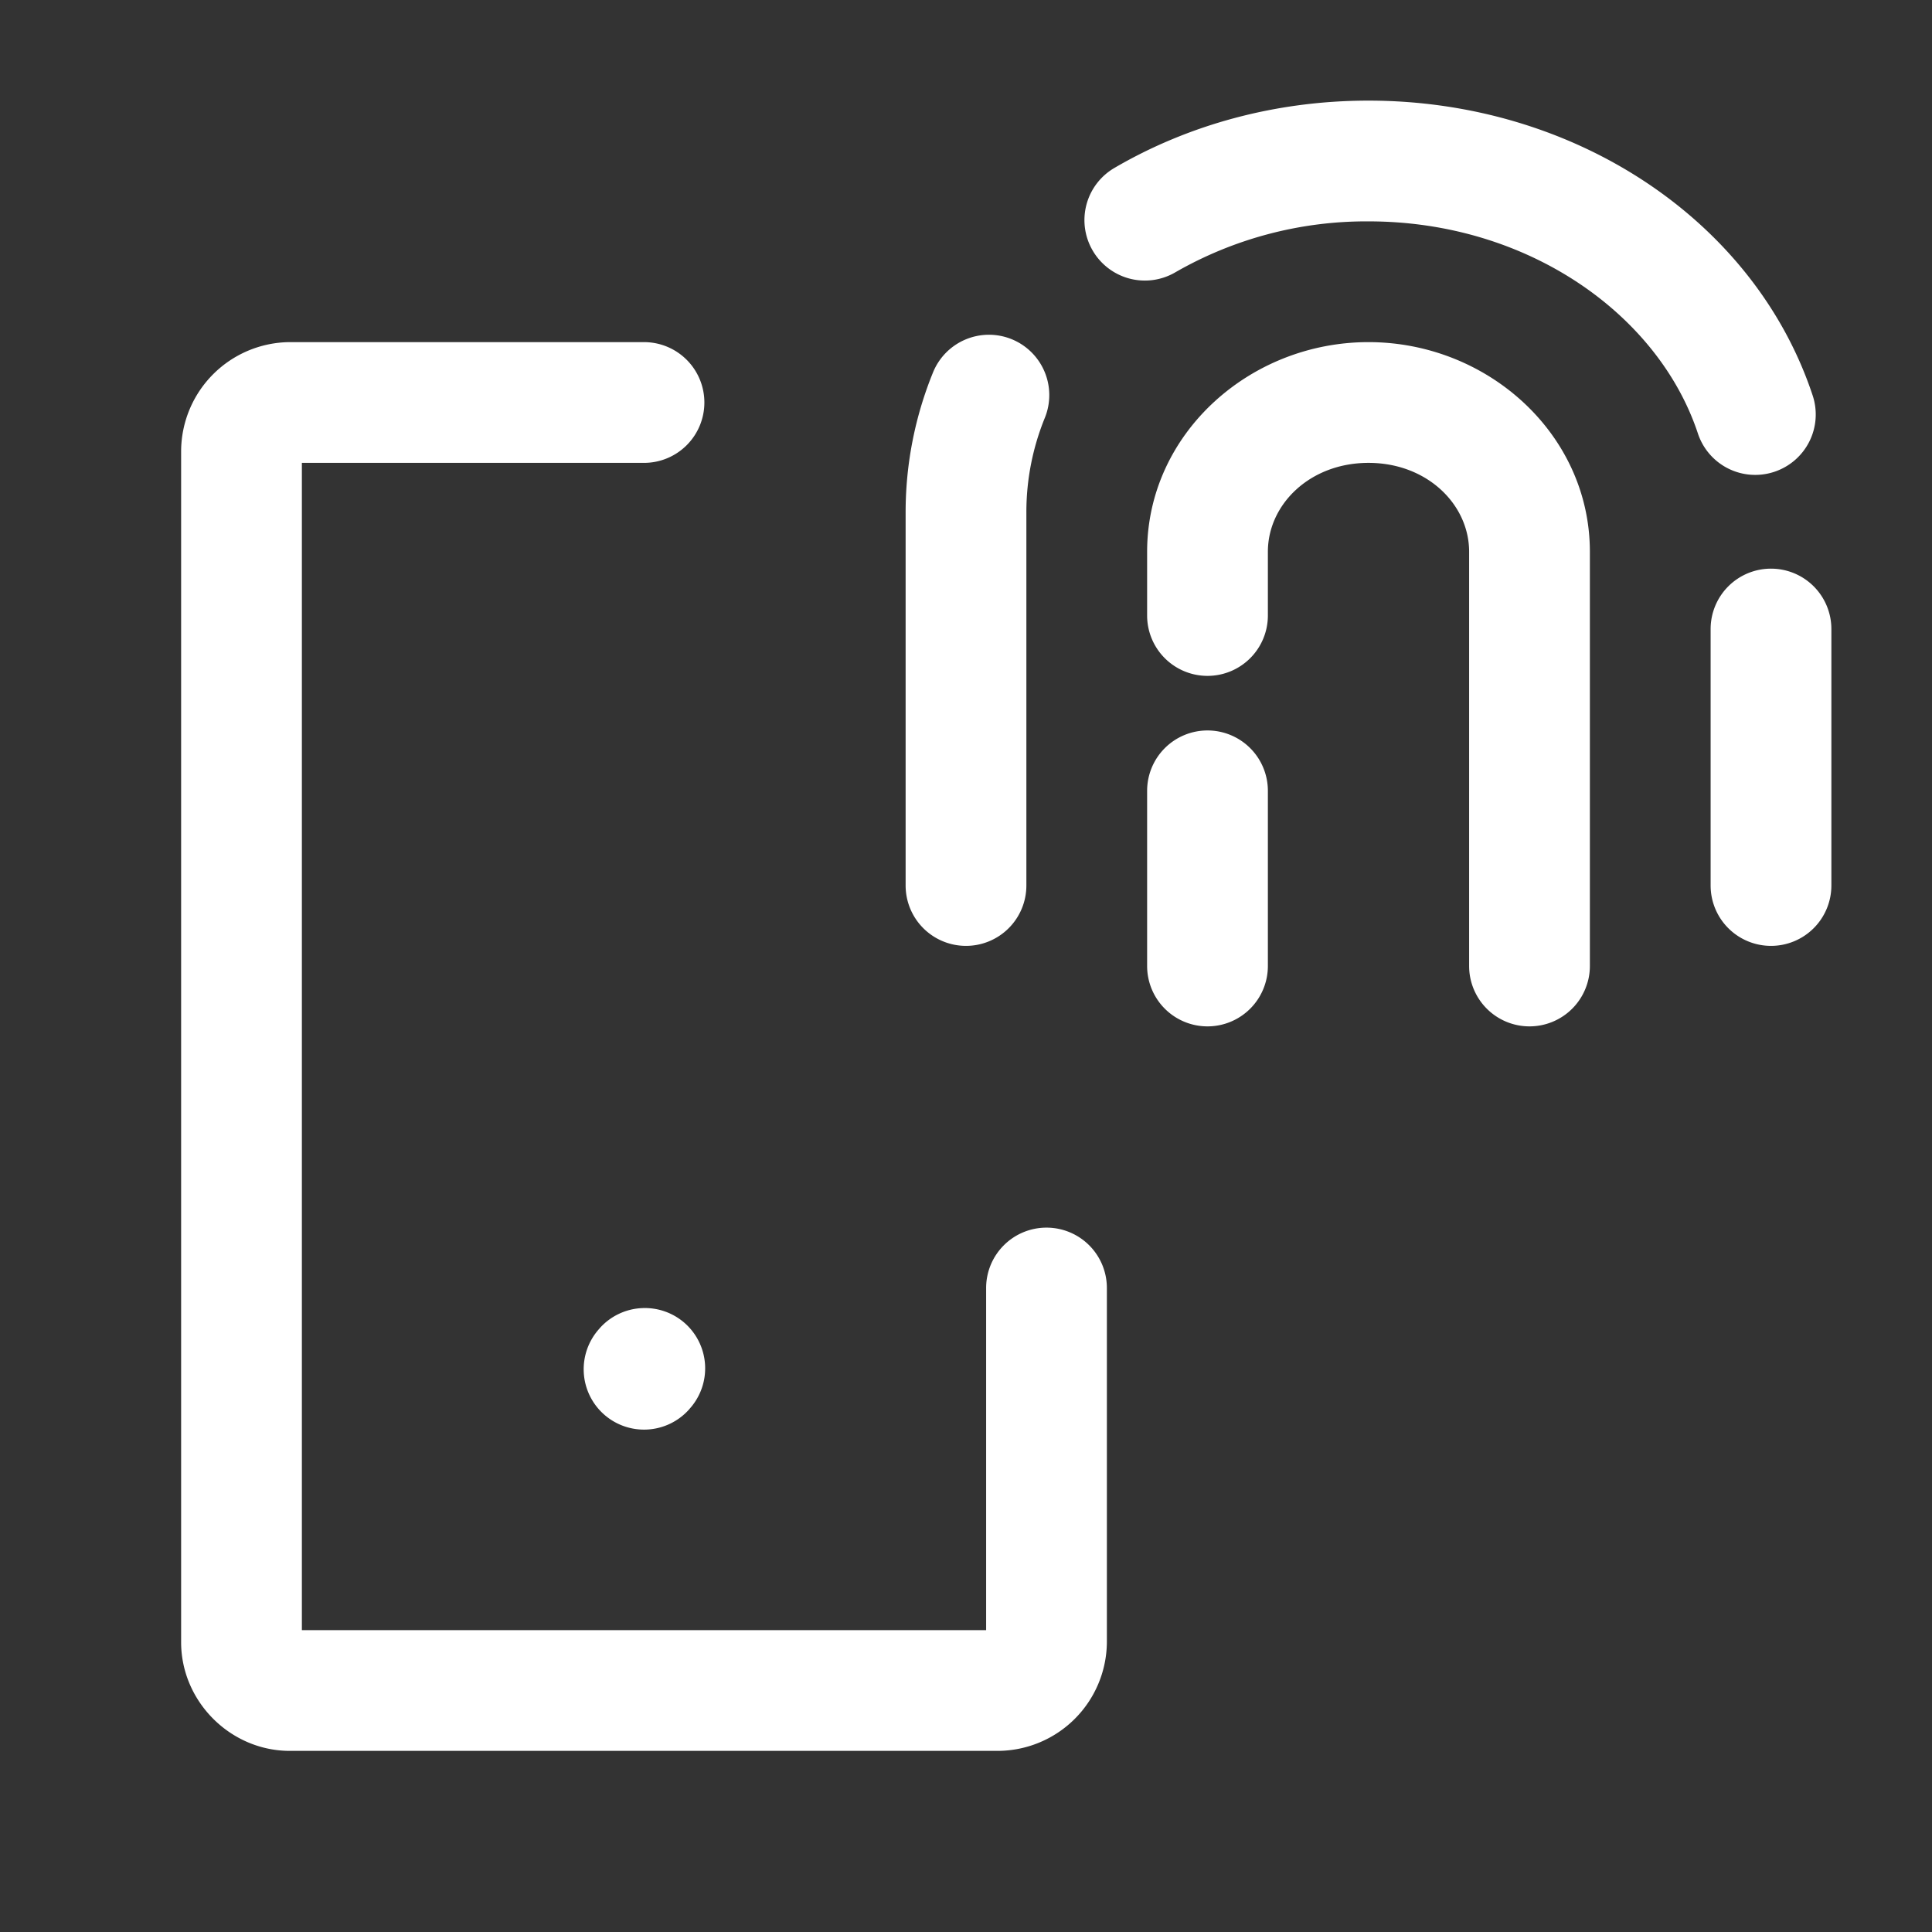
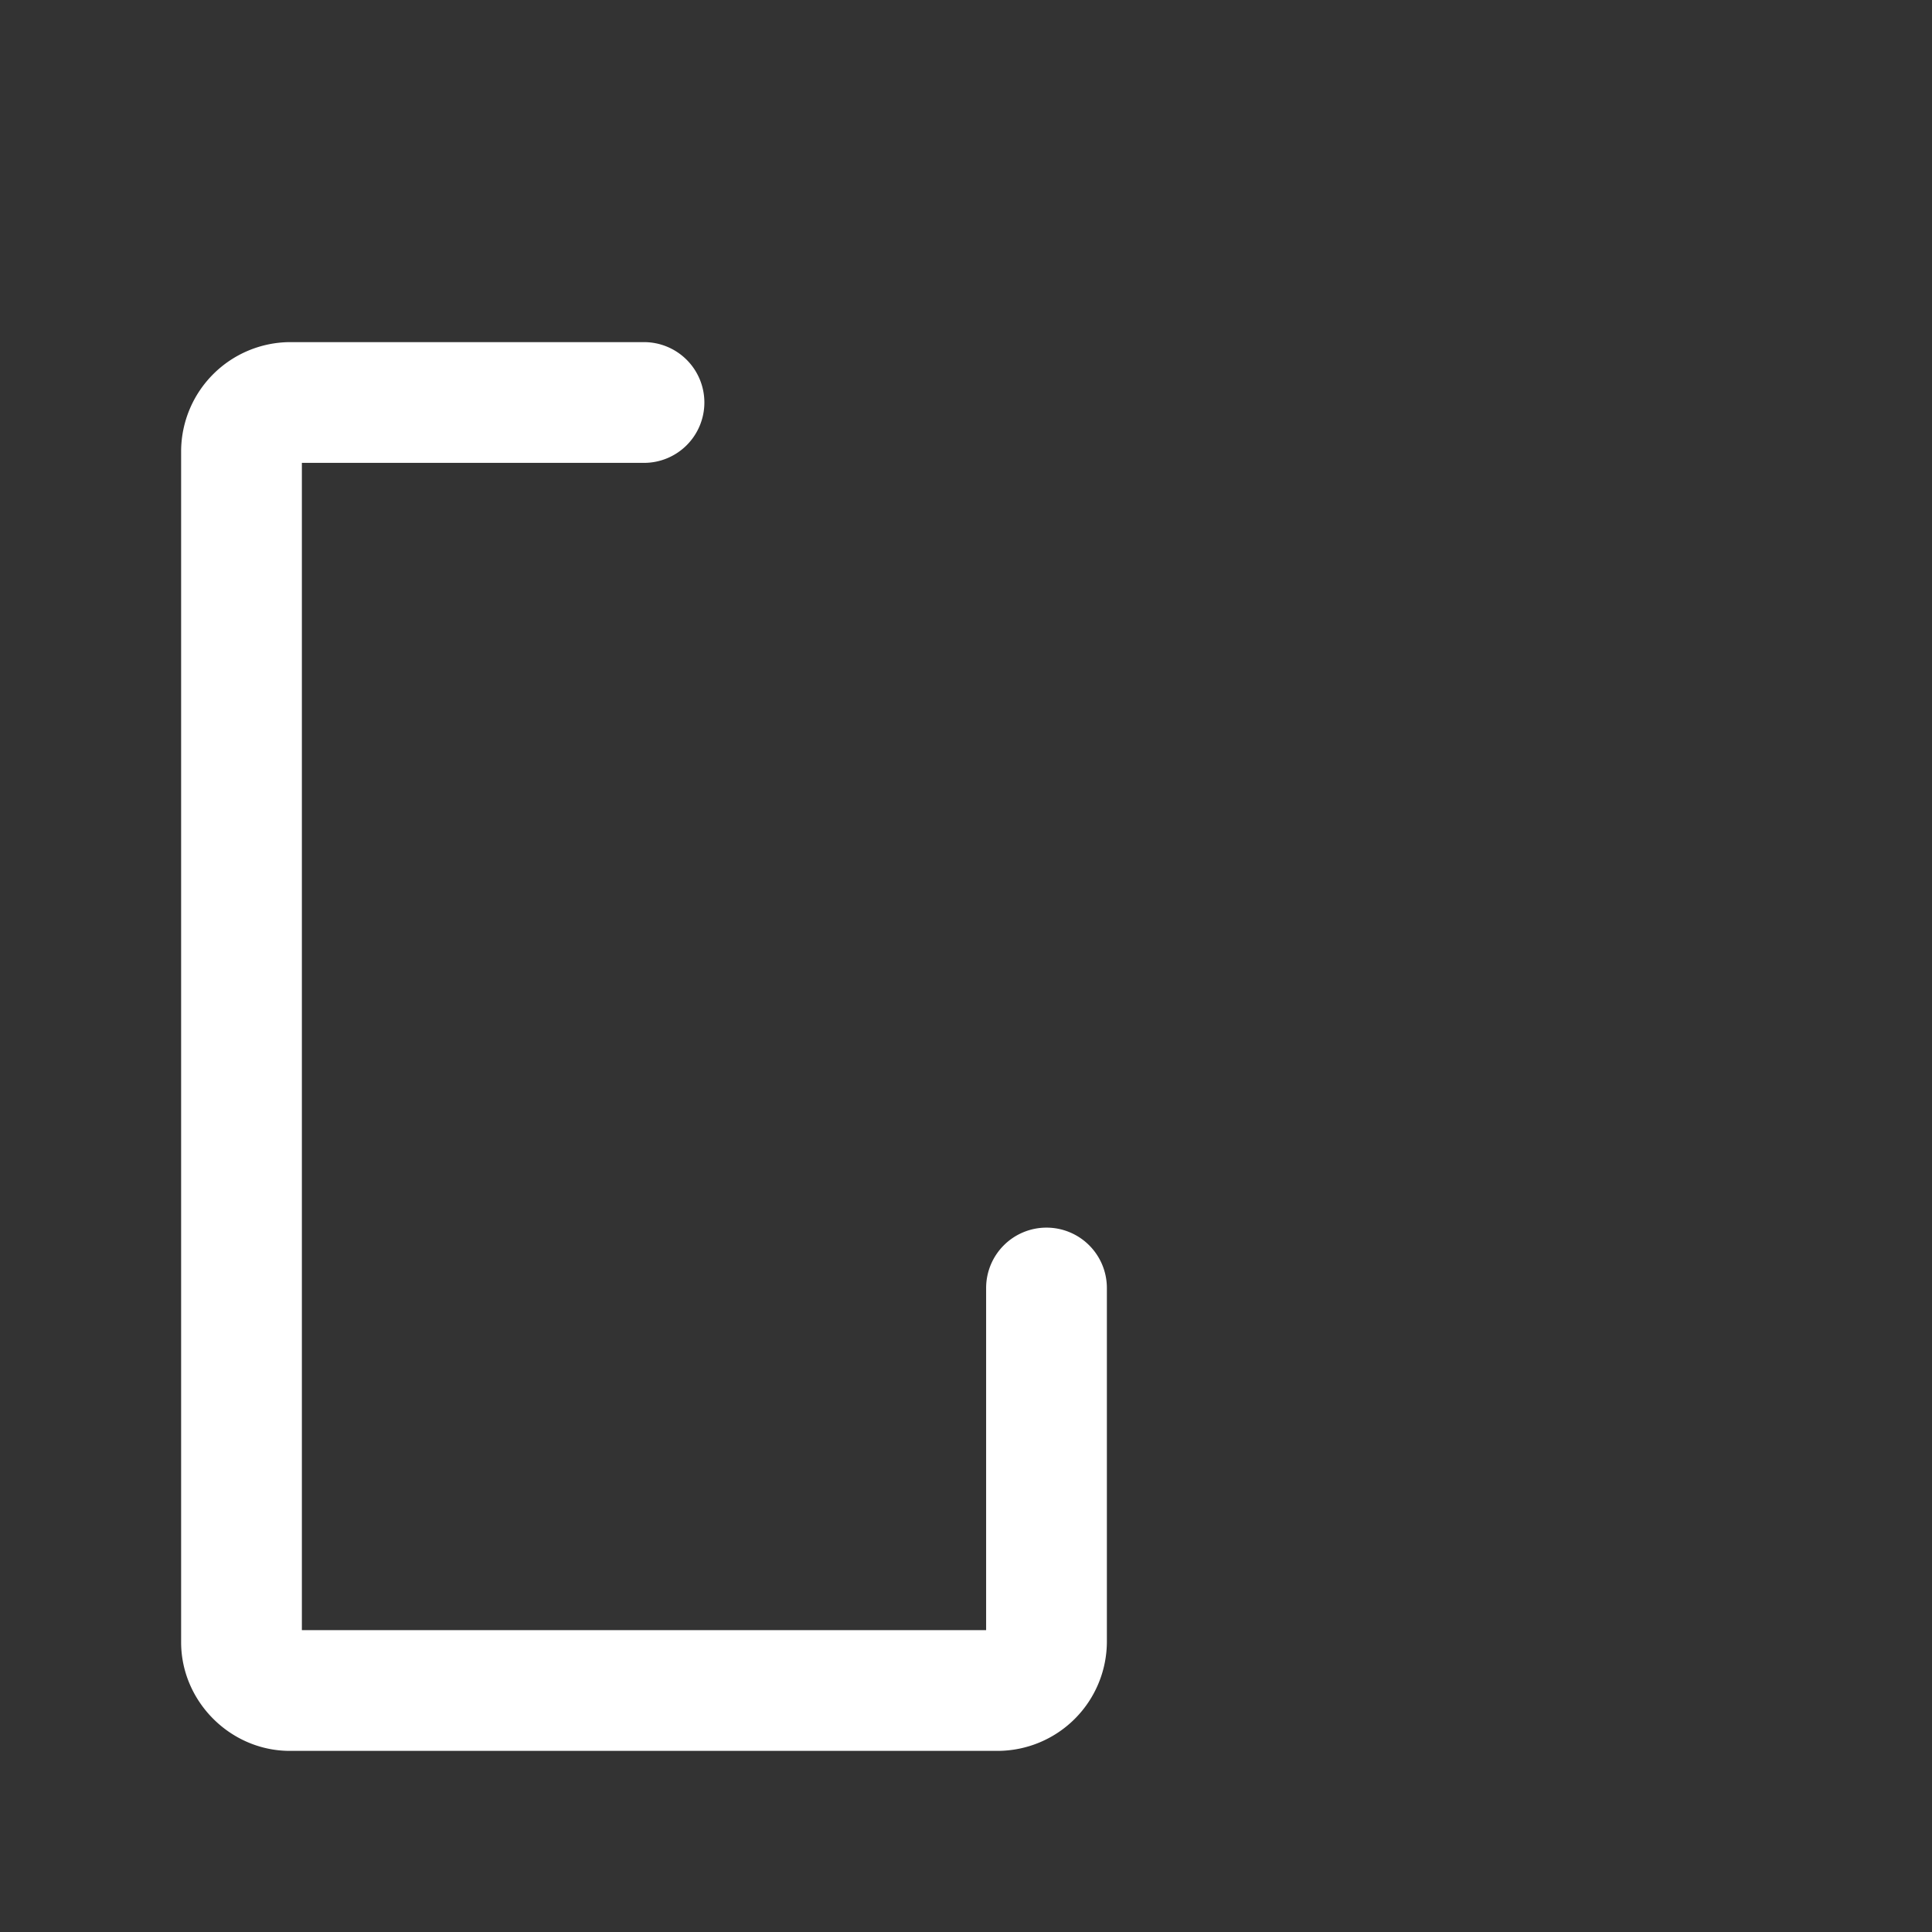
<svg xmlns="http://www.w3.org/2000/svg" width="24" height="24" fill="none" stroke-width="1.5" viewBox="0 0 24 24">
  <rect x="0" y="0" width="24" height="24" fill="#333333" stroke="none" />
-   <path d="M17 1.25c-1.16 0-2.245.304-3.156.836a.75.75 0 0 0-.27 1.027.75.75 0 0 0 1.026.27A4.76 4.76 0 0 1 17 2.75c1.988 0 3.605 1.164 4.092 2.635a.75.75 0 0 0 .949.476.75.75 0 0 0 .477-.947C21.8 2.746 19.57 1.25 17 1.25m-4.434 2.963a.75.75 0 0 0-.976.414 4.6 4.6 0 0 0-.34 1.734V11a.75.75 0 0 0 .75.75.75.75 0 0 0 .75-.75V6.361a3.1 3.1 0 0 1 .23-1.172.75.75 0 0 0-.414-.976M22 7.064a.75.75 0 0 0-.75.75V11a.75.75 0 0 0 .75.75.75.75 0 0 0 .75-.75V7.814a.75.75 0 0 0-.75-.75" style="color:#fff;fill:currentColor;stroke-linecap:round;stroke-linejoin:round;-inkscape-stroke:none" />
-   <path d="M17 4.25c-1.48 0-2.75 1.143-2.75 2.604v.792a.75.75 0 0 0 .75.75.75.75 0 0 0 .75-.75v-.792c0-.586.52-1.104 1.25-1.104s1.25.518 1.25 1.104V12a.75.75 0 0 0 .75.75.75.75 0 0 0 .75-.75V6.854c0-1.461-1.27-2.604-2.75-2.604m-2 4.824a.75.75 0 0 0-.75.75V12a.75.75 0 0 0 .75.75.75.75 0 0 0 .75-.75V9.824a.75.75 0 0 0-.75-.75M7.97 16.25a.75.75 0 0 0-.517.246l-.01.012a.75.75 0 0 0 .055 1.058.75.75 0 0 0 1.059-.054l.01-.012a.75.75 0 0 0-.055-1.059.75.75 0 0 0-.541-.191" style="color:#fff;fill:currentColor;stroke-linecap:round;stroke-linejoin:round;-inkscape-stroke:none" />
  <path d="M3.6 4.25A1.36 1.36 0 0 0 2.25 5.6v14.8c0 .737.613 1.35 1.35 1.35h8.8a1.36 1.36 0 0 0 1.35-1.35V16a.75.75 0 0 0-.75-.75.75.75 0 0 0-.75.75v4.25h-8.5V5.75H8A.75.75 0 0 0 8.75 5 .75.75 0 0 0 8 4.25Z" style="color:#fff;fill:currentColor;stroke-linecap:round;stroke-linejoin:round;-inkscape-stroke:none" />
</svg>